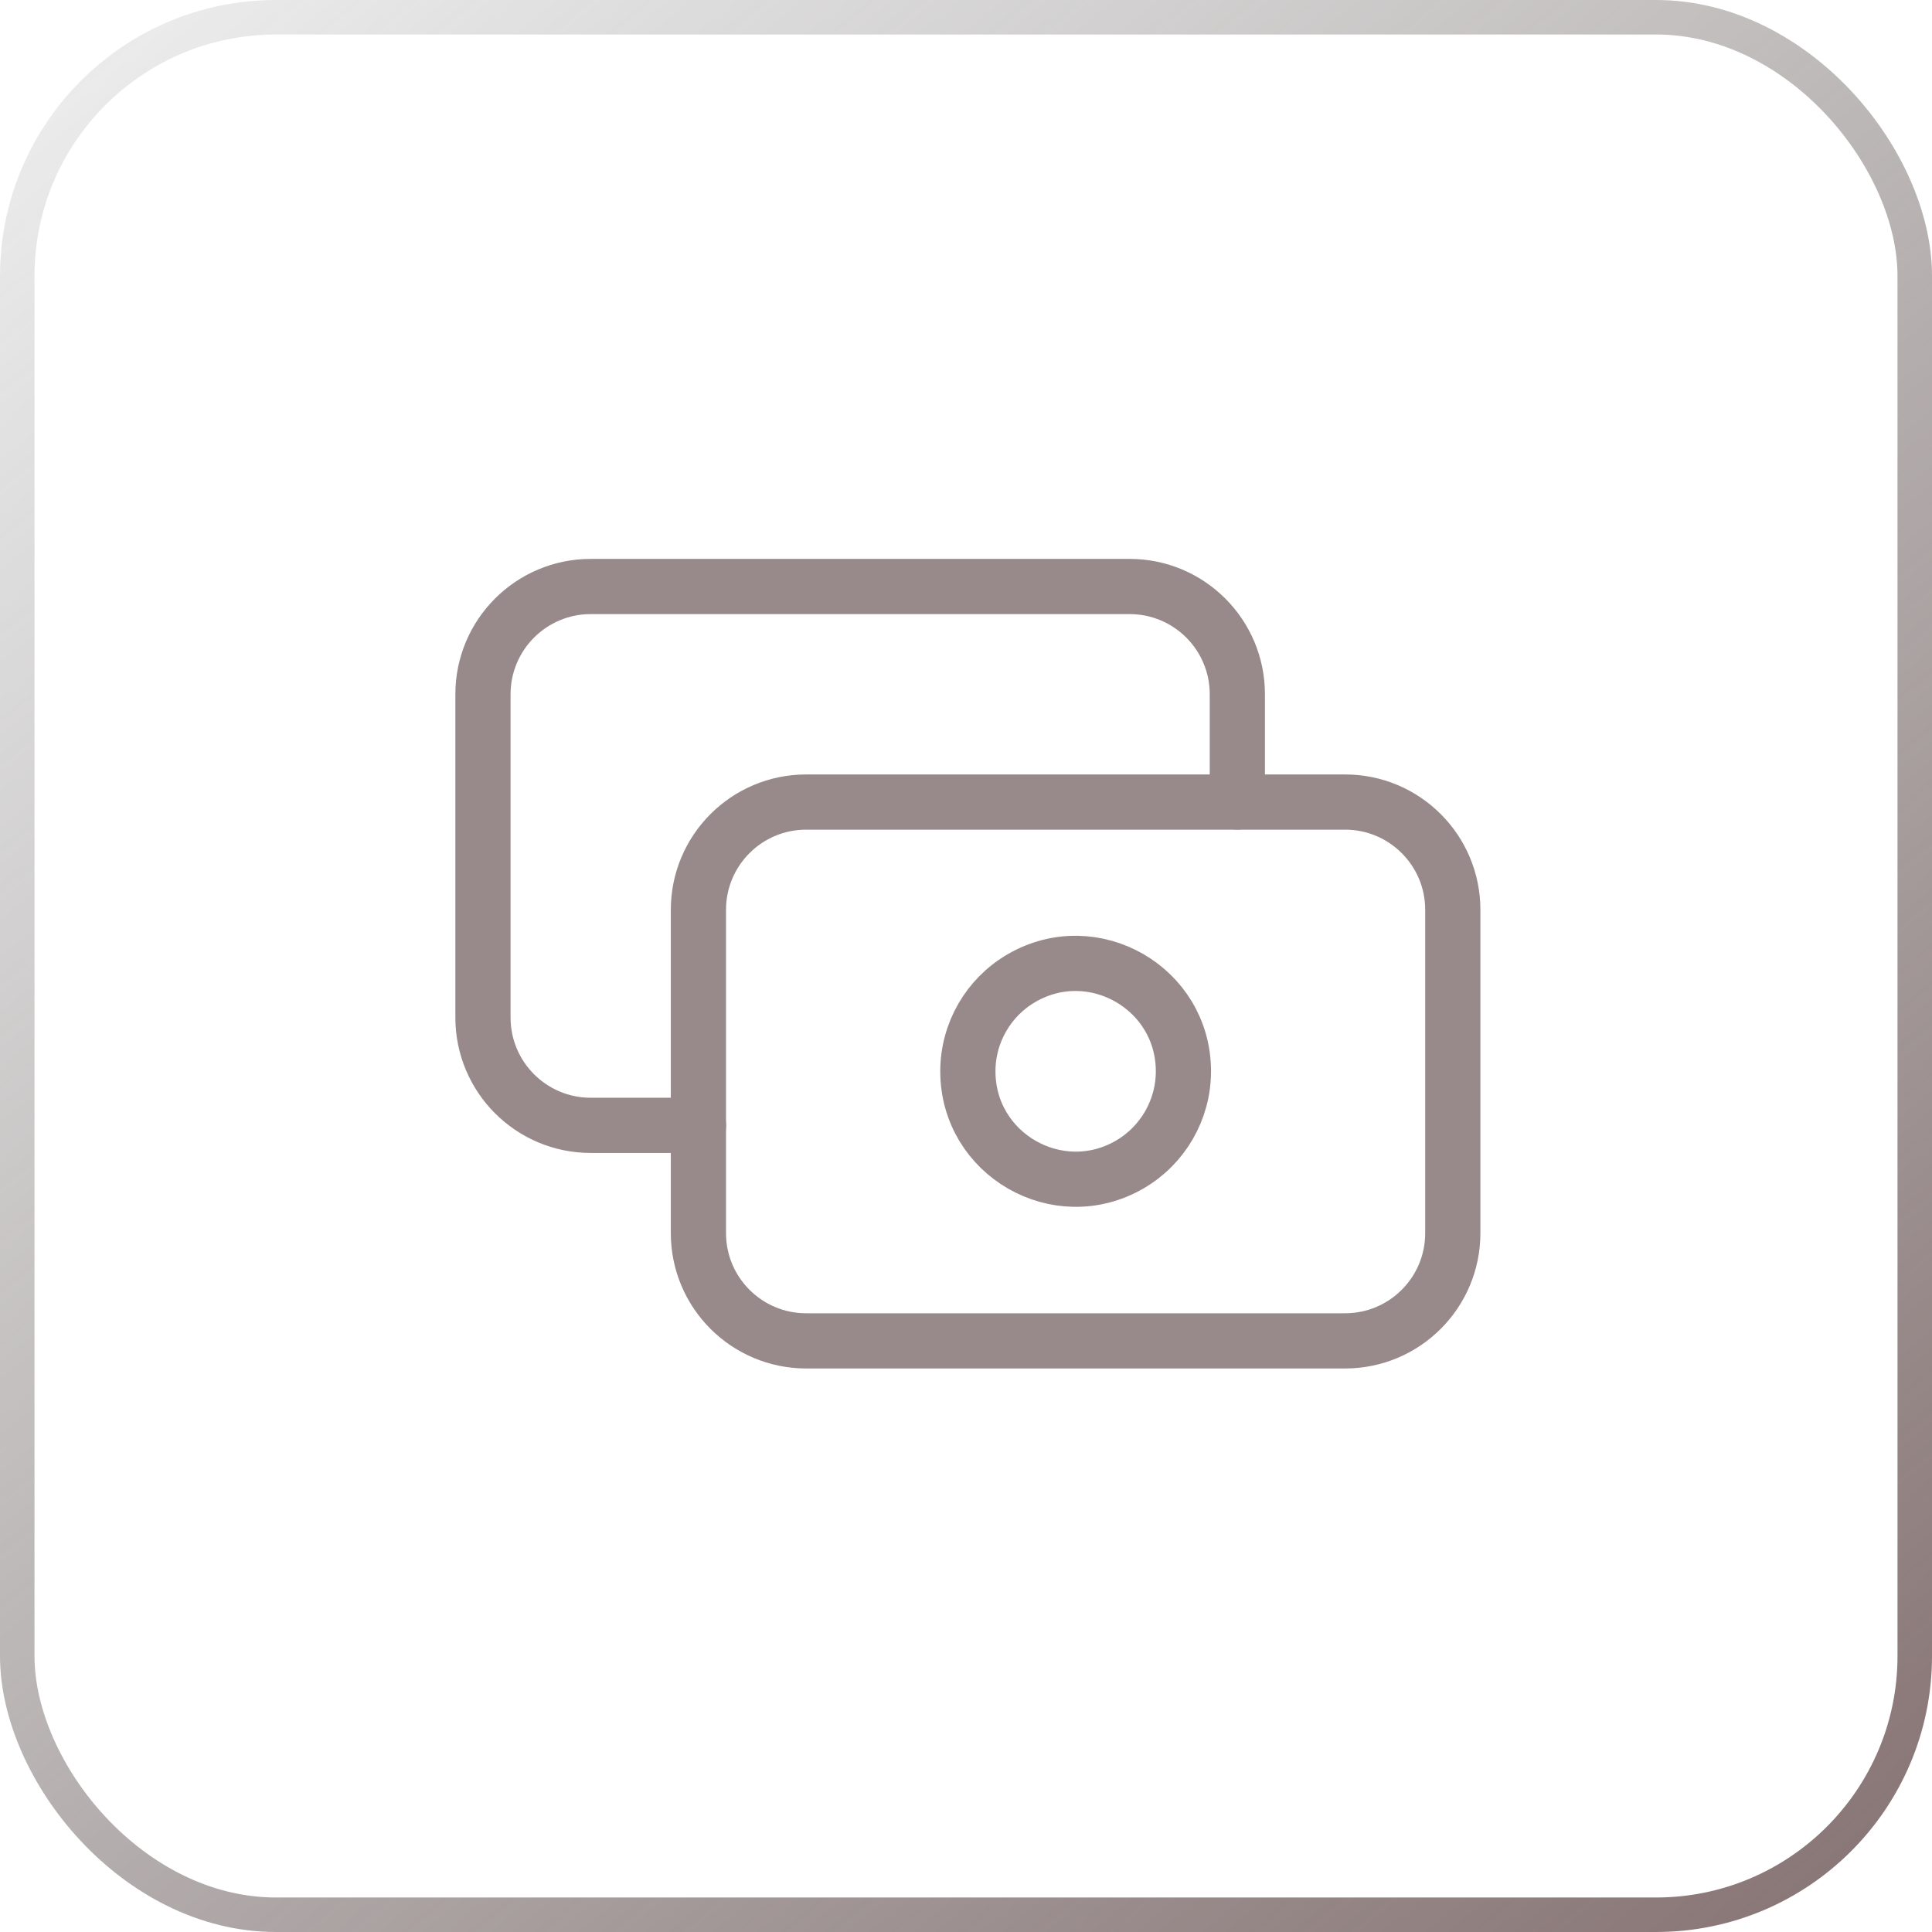
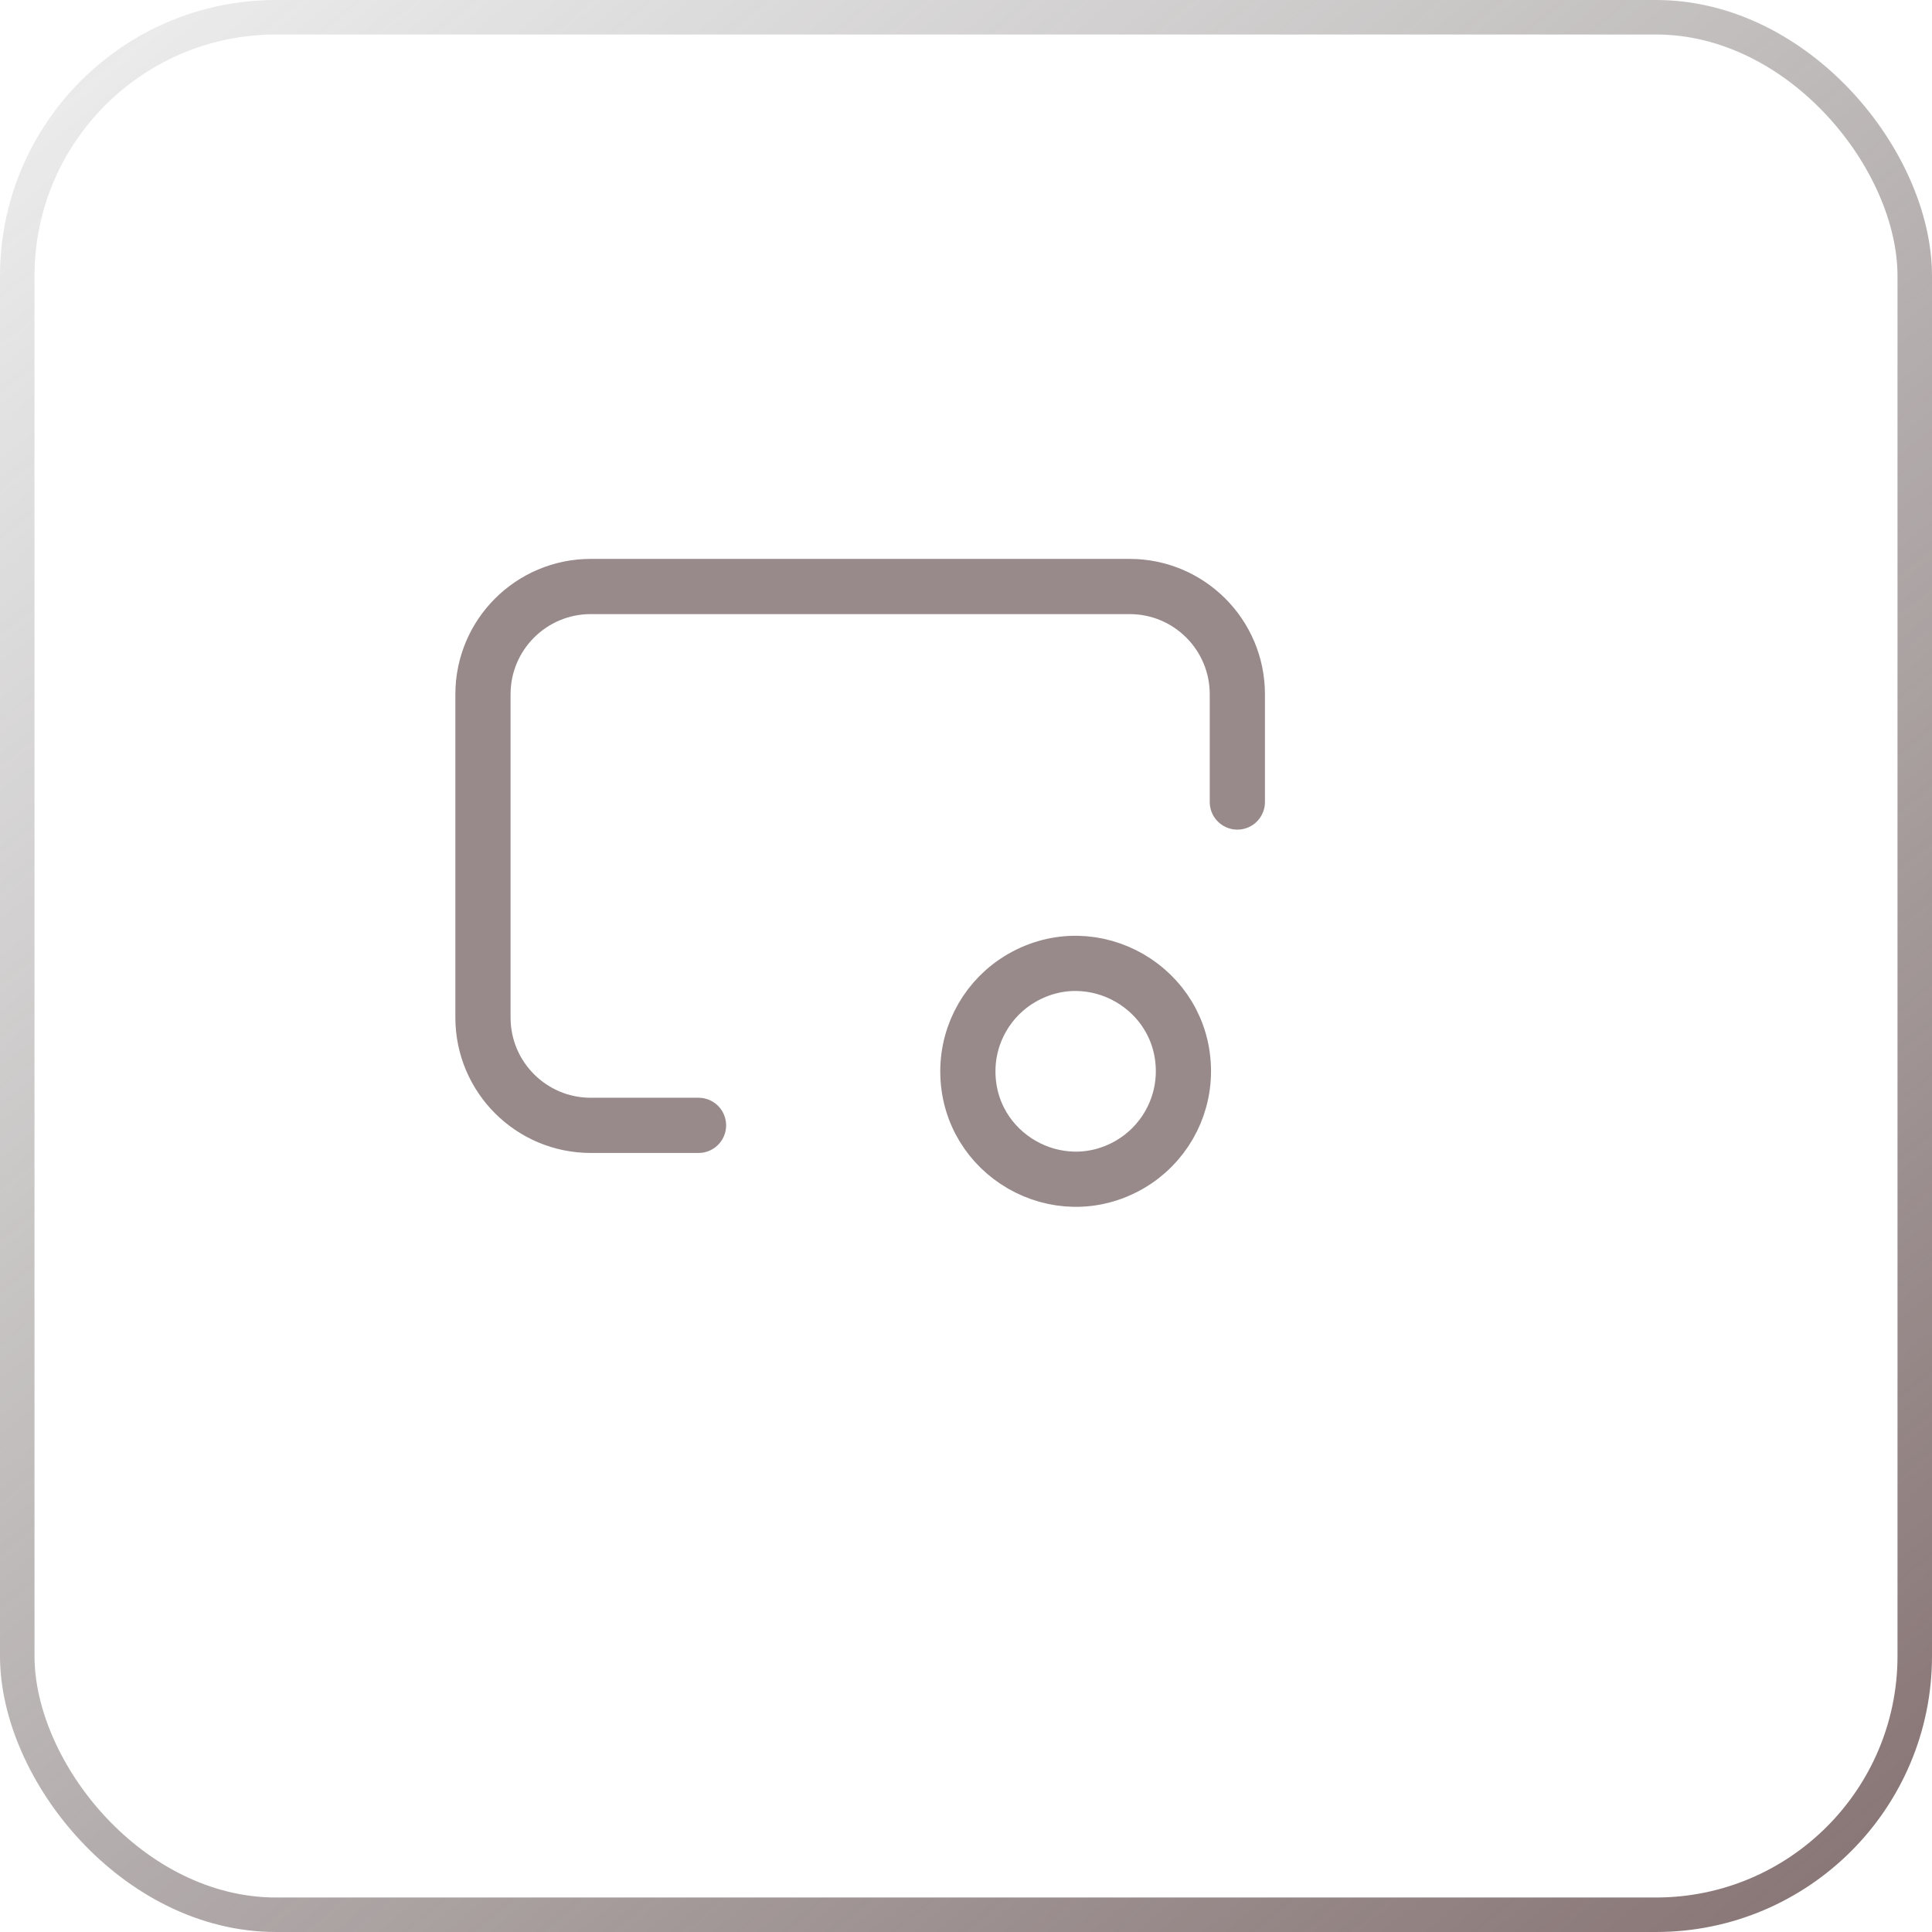
<svg xmlns="http://www.w3.org/2000/svg" width="56" height="56" viewBox="0 0 56 56" fill="none">
  <rect x="0.5" y="0.5" width="55" height="55" rx="7.5" stroke="url(#paint0_linear_10729_8600)" />
-   <path d="M20.244 26.371C20.244 24.646 21.643 23.248 23.368 23.248H38.987C40.712 23.248 42.11 24.646 42.11 26.371V35.743C42.11 37.468 40.712 38.866 38.987 38.866H23.368C21.643 38.866 20.244 37.468 20.244 35.743V26.371Z" stroke="#988A8A" stroke-width="1.6" stroke-linecap="round" stroke-linejoin="round" />
  <path d="M28.054 31.052C28.054 33.457 30.657 34.96 32.74 33.758C33.706 33.199 34.302 32.168 34.302 31.052C34.302 28.648 31.699 27.145 29.616 28.347C28.65 28.905 28.054 29.936 28.054 31.052Z" stroke="#988A8A" stroke-width="1.6" stroke-linecap="round" stroke-linejoin="round" />
  <path d="M35.865 23.247V20.124C35.865 18.398 34.467 17 32.742 17H17.123C15.398 17 13.999 18.398 13.999 20.124V29.495C13.999 31.22 15.398 32.619 17.123 32.619H20.247" stroke="#988A8A" stroke-width="1.6" stroke-linecap="round" stroke-linejoin="round" />
  <defs>
    <linearGradient id="paint0_linear_10729_8600" x1="65.753" y1="68.073" x2="5.667" y2="-4.68" gradientUnits="userSpaceOnUse">
      <stop stop-color="#735656" />
      <stop offset="1" stop-color="#666666" stop-opacity="0.1" />
    </linearGradient>
  </defs>
</svg>